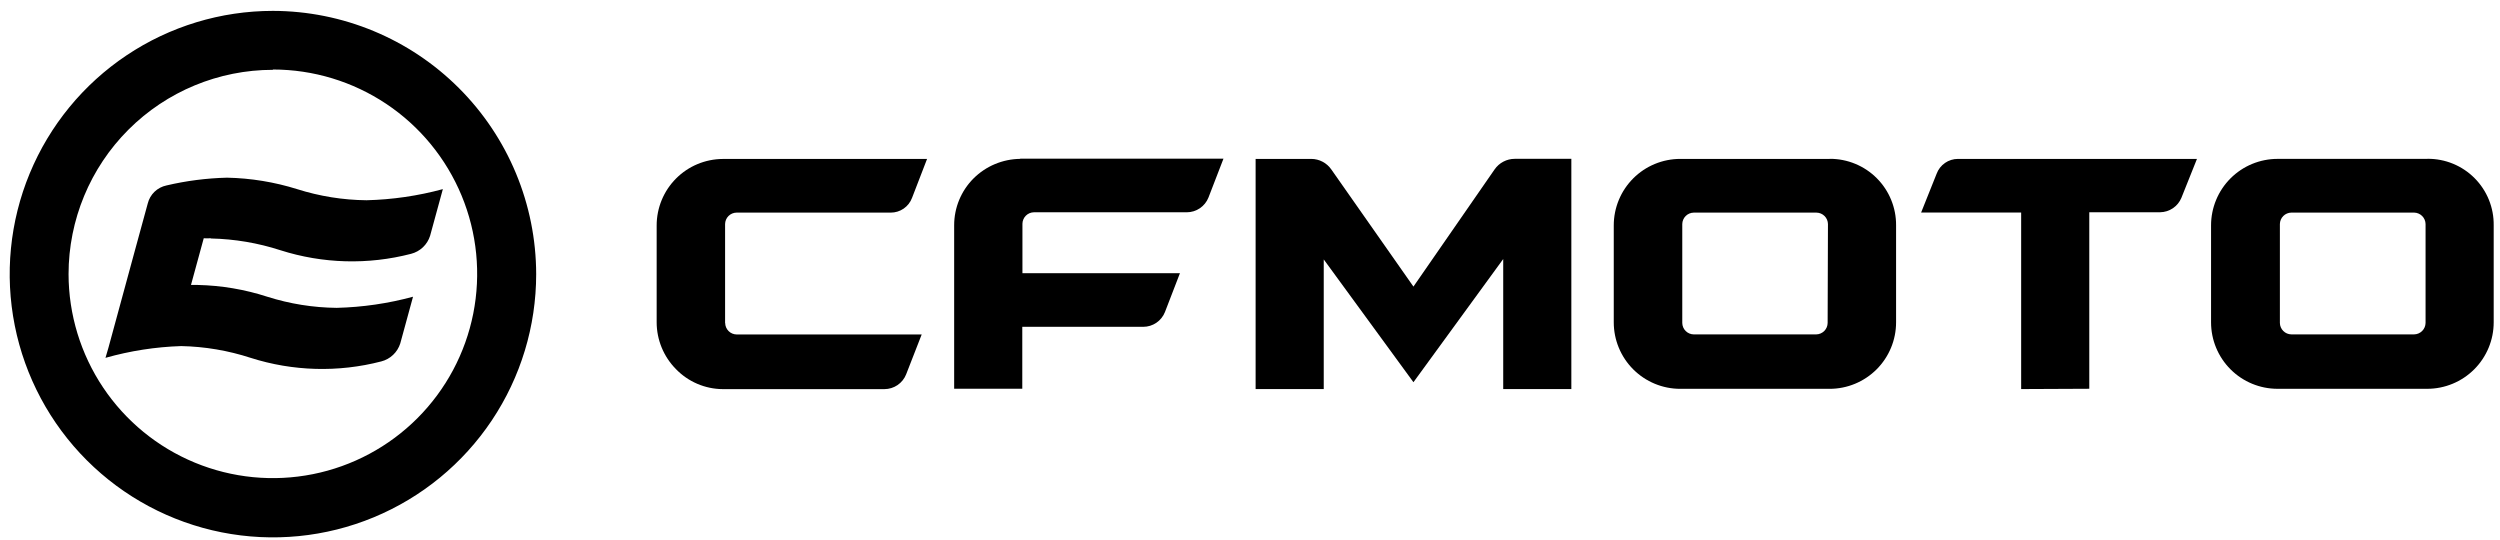
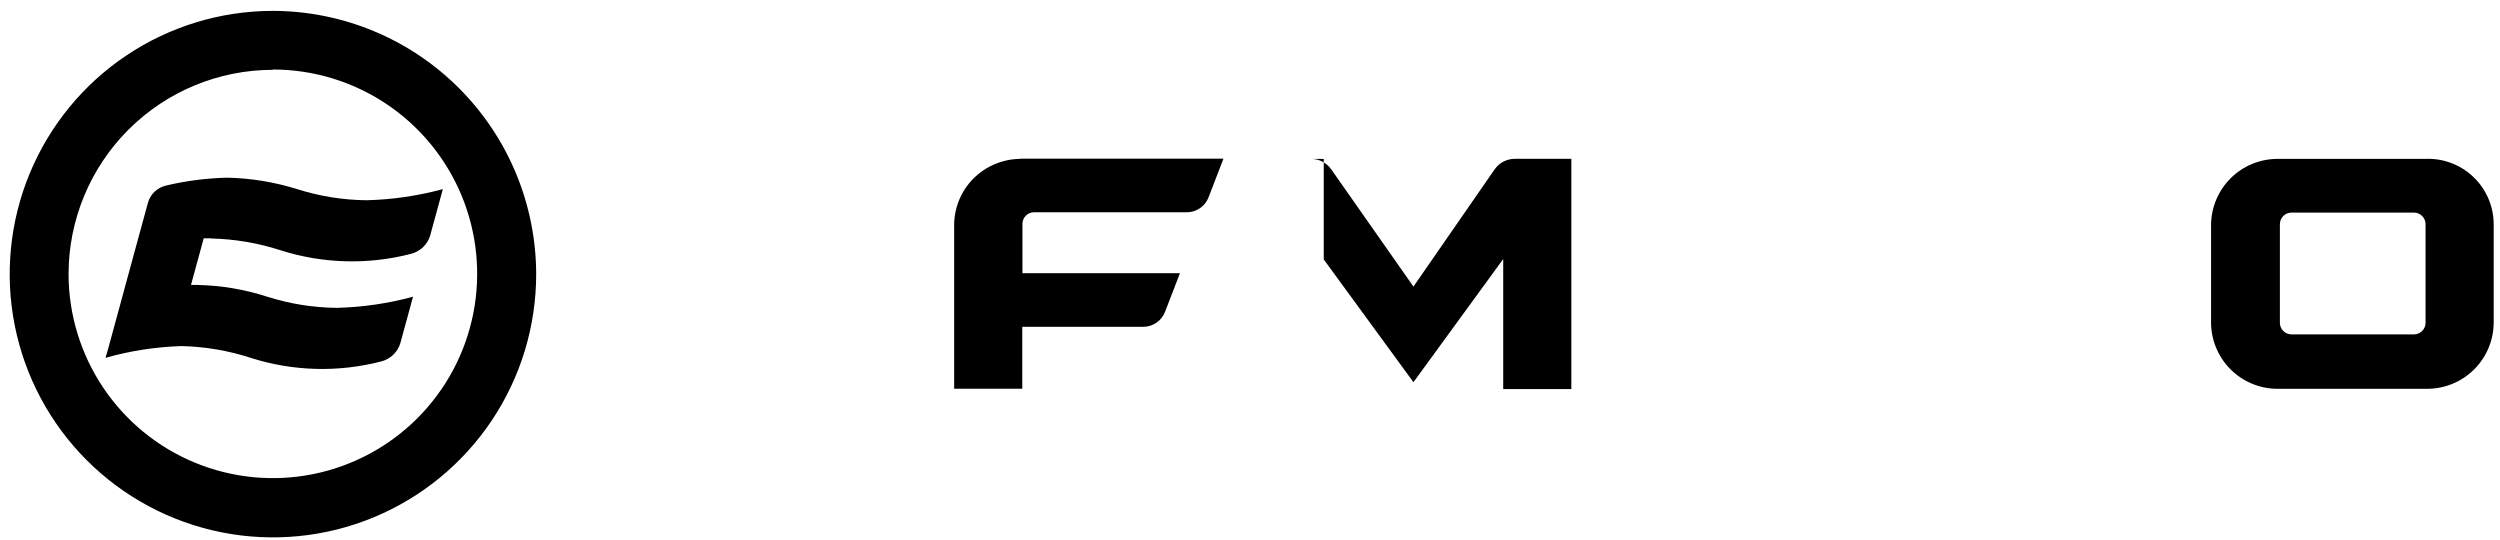
<svg xmlns="http://www.w3.org/2000/svg" width="199" height="43" viewBox="0 0 199 43" fill="none">
  <path d="M21.72 0.866C17.576 0.867 13.525 2.097 10.08 4.401C6.635 6.704 3.95 9.977 2.365 13.806C0.78 17.635 0.366 21.848 1.175 25.912C1.984 29.977 3.98 33.71 6.911 36.64C9.842 39.57 13.576 41.565 17.64 42.373C21.705 43.181 25.918 42.766 29.746 41.179C33.575 39.593 36.847 36.907 39.149 33.462C41.452 30.016 42.68 25.965 42.68 21.821C42.67 16.266 40.46 10.942 36.532 7.014C32.605 3.087 27.28 0.876 21.726 0.866M21.726 5.533C24.941 5.534 28.084 6.489 30.757 8.275C33.43 10.062 35.513 12.601 36.744 15.571C37.975 18.541 38.297 21.81 37.671 24.963C37.045 28.117 35.498 31.014 33.226 33.289C30.954 35.563 28.058 37.114 24.905 37.743C21.753 38.373 18.484 38.054 15.512 36.827C12.54 35.6 9.999 33.519 8.209 30.848C6.42 28.177 5.462 25.036 5.457 21.821C5.459 17.508 7.173 13.372 10.222 10.323C13.271 7.273 17.407 5.56 21.72 5.558" fill="black" />
-   <path d="M160.884 30.97V16.92H152.92L154.159 13.821C154.288 13.476 154.52 13.179 154.822 12.97C155.124 12.761 155.484 12.649 155.851 12.649H174.878L173.639 15.748C173.5 16.084 173.265 16.371 172.964 16.575C172.664 16.779 172.31 16.89 171.947 16.895H166.307V30.945L160.884 30.97Z" fill="black" />
-   <path d="M57.717 25.706V17.835C57.721 17.594 57.818 17.364 57.988 17.194C58.158 17.024 58.388 16.927 58.628 16.924H70.906C71.274 16.924 71.633 16.812 71.935 16.603C72.238 16.393 72.469 16.097 72.598 15.752L73.794 12.653H57.538C56.138 12.66 54.798 13.22 53.811 14.212C52.824 15.204 52.27 16.547 52.27 17.946V25.662C52.274 27.055 52.826 28.391 53.806 29.381C54.289 29.881 54.867 30.279 55.505 30.552C56.144 30.826 56.831 30.969 57.525 30.974H70.404C70.775 30.973 71.138 30.861 71.445 30.652C71.752 30.443 71.99 30.147 72.127 29.802L73.367 26.623H58.635C58.394 26.62 58.164 26.523 57.994 26.352C57.824 26.182 57.727 25.953 57.724 25.712" fill="black" />
  <path d="M81.207 12.646C79.811 12.661 78.476 13.222 77.488 14.208C76.504 15.196 75.951 16.533 75.951 17.927V30.942H81.374V26.015H91.005C91.377 26.014 91.739 25.902 92.046 25.693C92.353 25.485 92.591 25.189 92.728 24.844L93.924 21.745H81.386V17.809C81.39 17.569 81.487 17.339 81.657 17.169C81.827 16.998 82.057 16.901 82.298 16.898H94.47C94.841 16.897 95.204 16.785 95.511 16.576C95.818 16.368 96.055 16.072 96.193 15.727L97.389 12.628H81.207V12.646Z" fill="black" />
-   <path d="M112.51 30.424L105.37 20.65V30.969H99.947V12.649H104.379C104.692 12.65 105 12.727 105.277 12.873C105.554 13.018 105.792 13.229 105.971 13.486L112.51 22.813L118.974 13.479C119.153 13.222 119.391 13.012 119.668 12.867C119.946 12.721 120.254 12.644 120.567 12.643H125.079V30.969H119.656V20.619L112.51 30.424Z" fill="black" />
-   <path d="M145.48 25.707C145.477 25.948 145.38 26.178 145.21 26.348C145.04 26.518 144.81 26.615 144.569 26.618H134.82C134.579 26.615 134.35 26.518 134.179 26.348C134.009 26.178 133.912 25.948 133.909 25.707V17.836C133.912 17.596 134.009 17.366 134.179 17.196C134.35 17.025 134.579 16.928 134.82 16.925H144.594C144.834 16.928 145.064 17.025 145.235 17.196C145.405 17.366 145.502 17.596 145.505 17.836L145.48 25.707ZM145.635 12.649H133.748C133.053 12.649 132.365 12.786 131.722 13.052C131.08 13.318 130.497 13.707 130.005 14.199C129.514 14.691 129.124 15.274 128.858 15.916C128.592 16.558 128.455 17.247 128.455 17.942V25.658C128.455 27.061 129.013 28.408 130.005 29.4C130.998 30.393 132.344 30.951 133.748 30.951H145.635C147.039 30.951 148.385 30.393 149.378 29.4C150.37 28.408 150.928 27.061 150.928 25.658V17.935C150.933 17.241 150.8 16.553 150.537 15.91C150.275 15.267 149.887 14.683 149.397 14.191C148.908 13.698 148.325 13.308 147.684 13.043C147.042 12.777 146.354 12.641 145.66 12.643" fill="black" />
+   <path d="M112.51 30.424L105.37 20.65V30.969V12.649H104.379C104.692 12.65 105 12.727 105.277 12.873C105.554 13.018 105.792 13.229 105.971 13.486L112.51 22.813L118.974 13.479C119.153 13.222 119.391 13.012 119.668 12.867C119.946 12.721 120.254 12.644 120.567 12.643H125.079V30.969H119.656V20.619L112.51 30.424Z" fill="black" />
  <path d="M193.075 25.706C193.071 25.946 192.974 26.176 192.804 26.346C192.634 26.516 192.404 26.613 192.164 26.617H182.39C182.149 26.613 181.919 26.516 181.749 26.346C181.579 26.176 181.482 25.946 181.479 25.706V17.834C181.482 17.594 181.579 17.364 181.749 17.194C181.919 17.024 182.149 16.927 182.39 16.923H192.164C192.404 16.927 192.634 17.024 192.804 17.194C192.974 17.364 193.071 17.594 193.075 17.834V25.706ZM193.205 12.647H181.293C180.598 12.647 179.91 12.784 179.267 13.05C178.625 13.316 178.042 13.706 177.55 14.197C177.059 14.689 176.669 15.272 176.403 15.914C176.137 16.556 176 17.245 176 17.94V25.656C176 27.06 176.558 28.406 177.55 29.399C178.543 30.391 179.889 30.949 181.293 30.949H193.205C194.609 30.949 195.955 30.391 196.947 29.399C197.94 28.406 198.498 27.06 198.498 25.656V17.934C198.507 17.238 198.377 16.548 198.116 15.903C197.854 15.258 197.467 14.672 196.976 14.18C196.486 13.687 195.902 13.296 195.258 13.032C194.615 12.768 193.925 12.635 193.23 12.641" fill="black" />
  <path d="M16.794 18.983C18.673 19.024 20.535 19.339 22.323 19.919C25.693 20.994 29.299 21.093 32.722 20.204C33.075 20.113 33.399 19.934 33.664 19.684C33.929 19.433 34.125 19.12 34.235 18.772L35.251 15.054C33.269 15.592 31.23 15.889 29.177 15.94C27.301 15.921 25.438 15.622 23.649 15.054C21.842 14.488 19.964 14.181 18.071 14.143C16.447 14.183 14.831 14.39 13.249 14.762C12.892 14.837 12.562 15.011 12.299 15.264C12.036 15.517 11.85 15.84 11.762 16.194L10.745 19.913L8.632 27.678L8.396 28.484C10.359 27.928 12.382 27.613 14.421 27.548C16.299 27.586 18.163 27.901 19.949 28.484C23.319 29.559 26.925 29.658 30.349 28.769C30.702 28.679 31.026 28.5 31.29 28.249C31.555 27.999 31.751 27.685 31.861 27.337L32.877 23.619C30.896 24.157 28.857 24.454 26.804 24.505C24.927 24.486 23.064 24.187 21.275 23.619C19.488 23.039 17.625 22.724 15.747 22.683H15.202L16.218 18.964C16.399 18.977 16.582 18.977 16.763 18.964" fill="black" />
</svg>